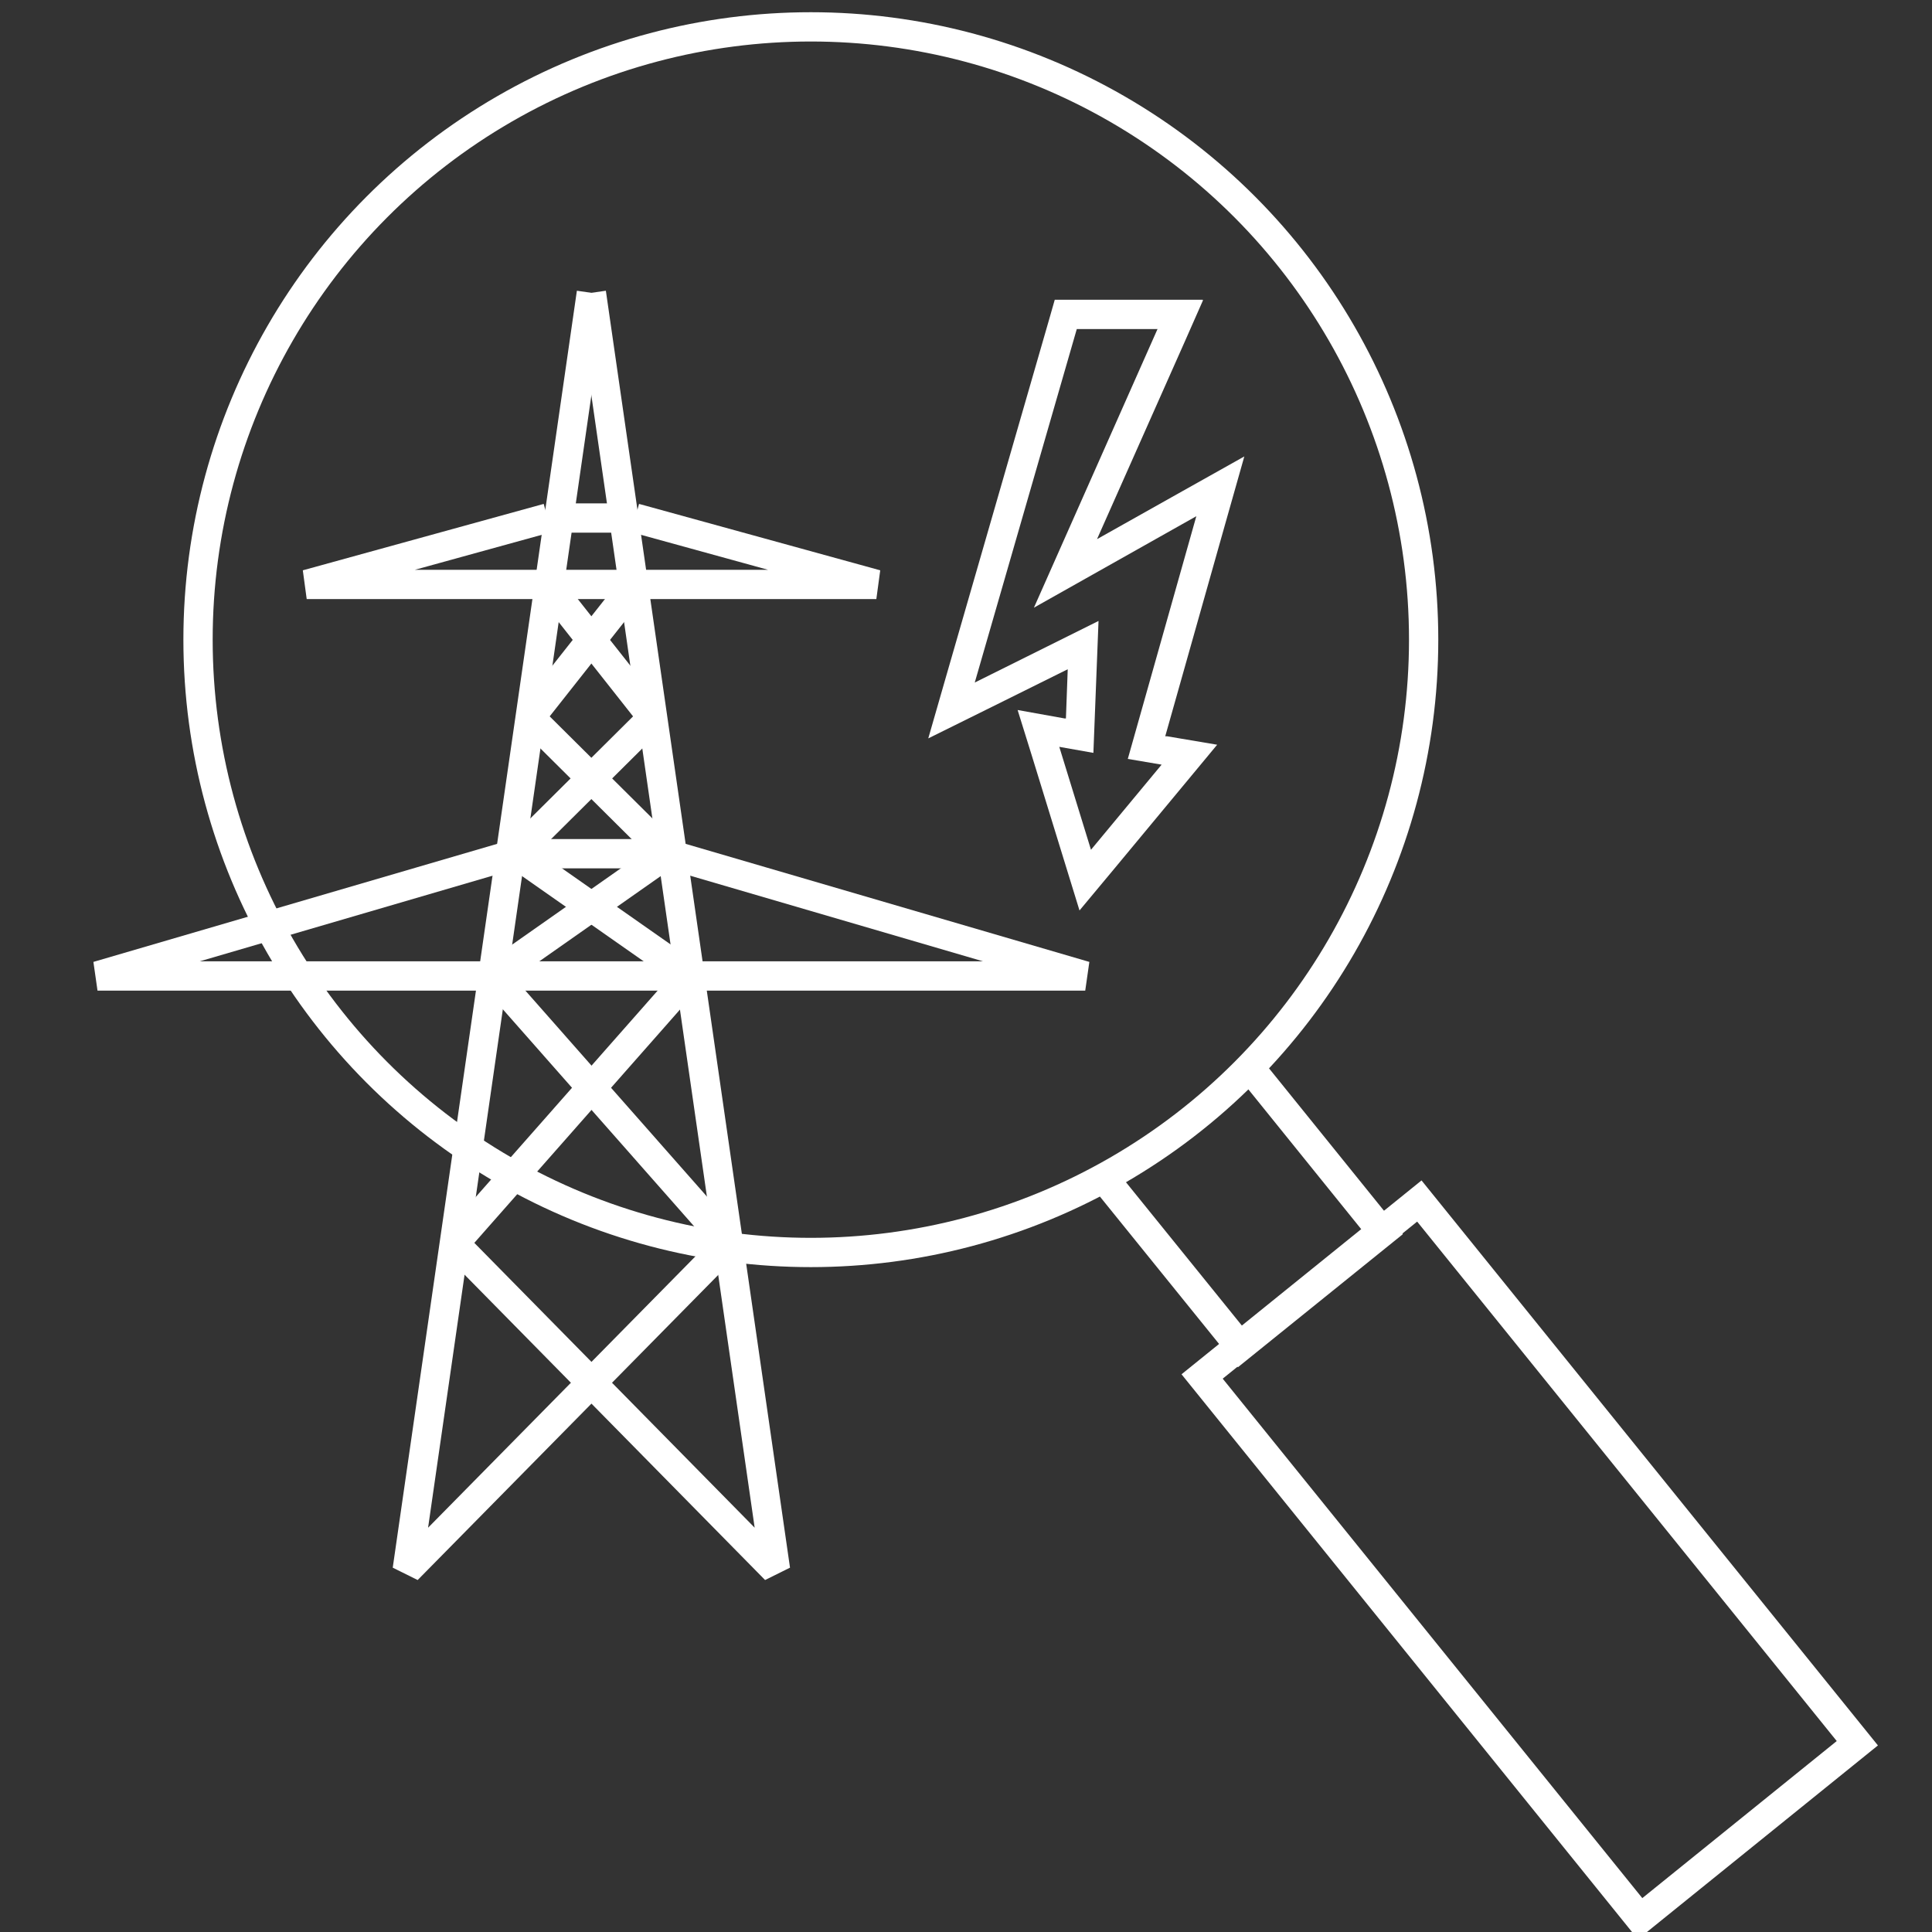
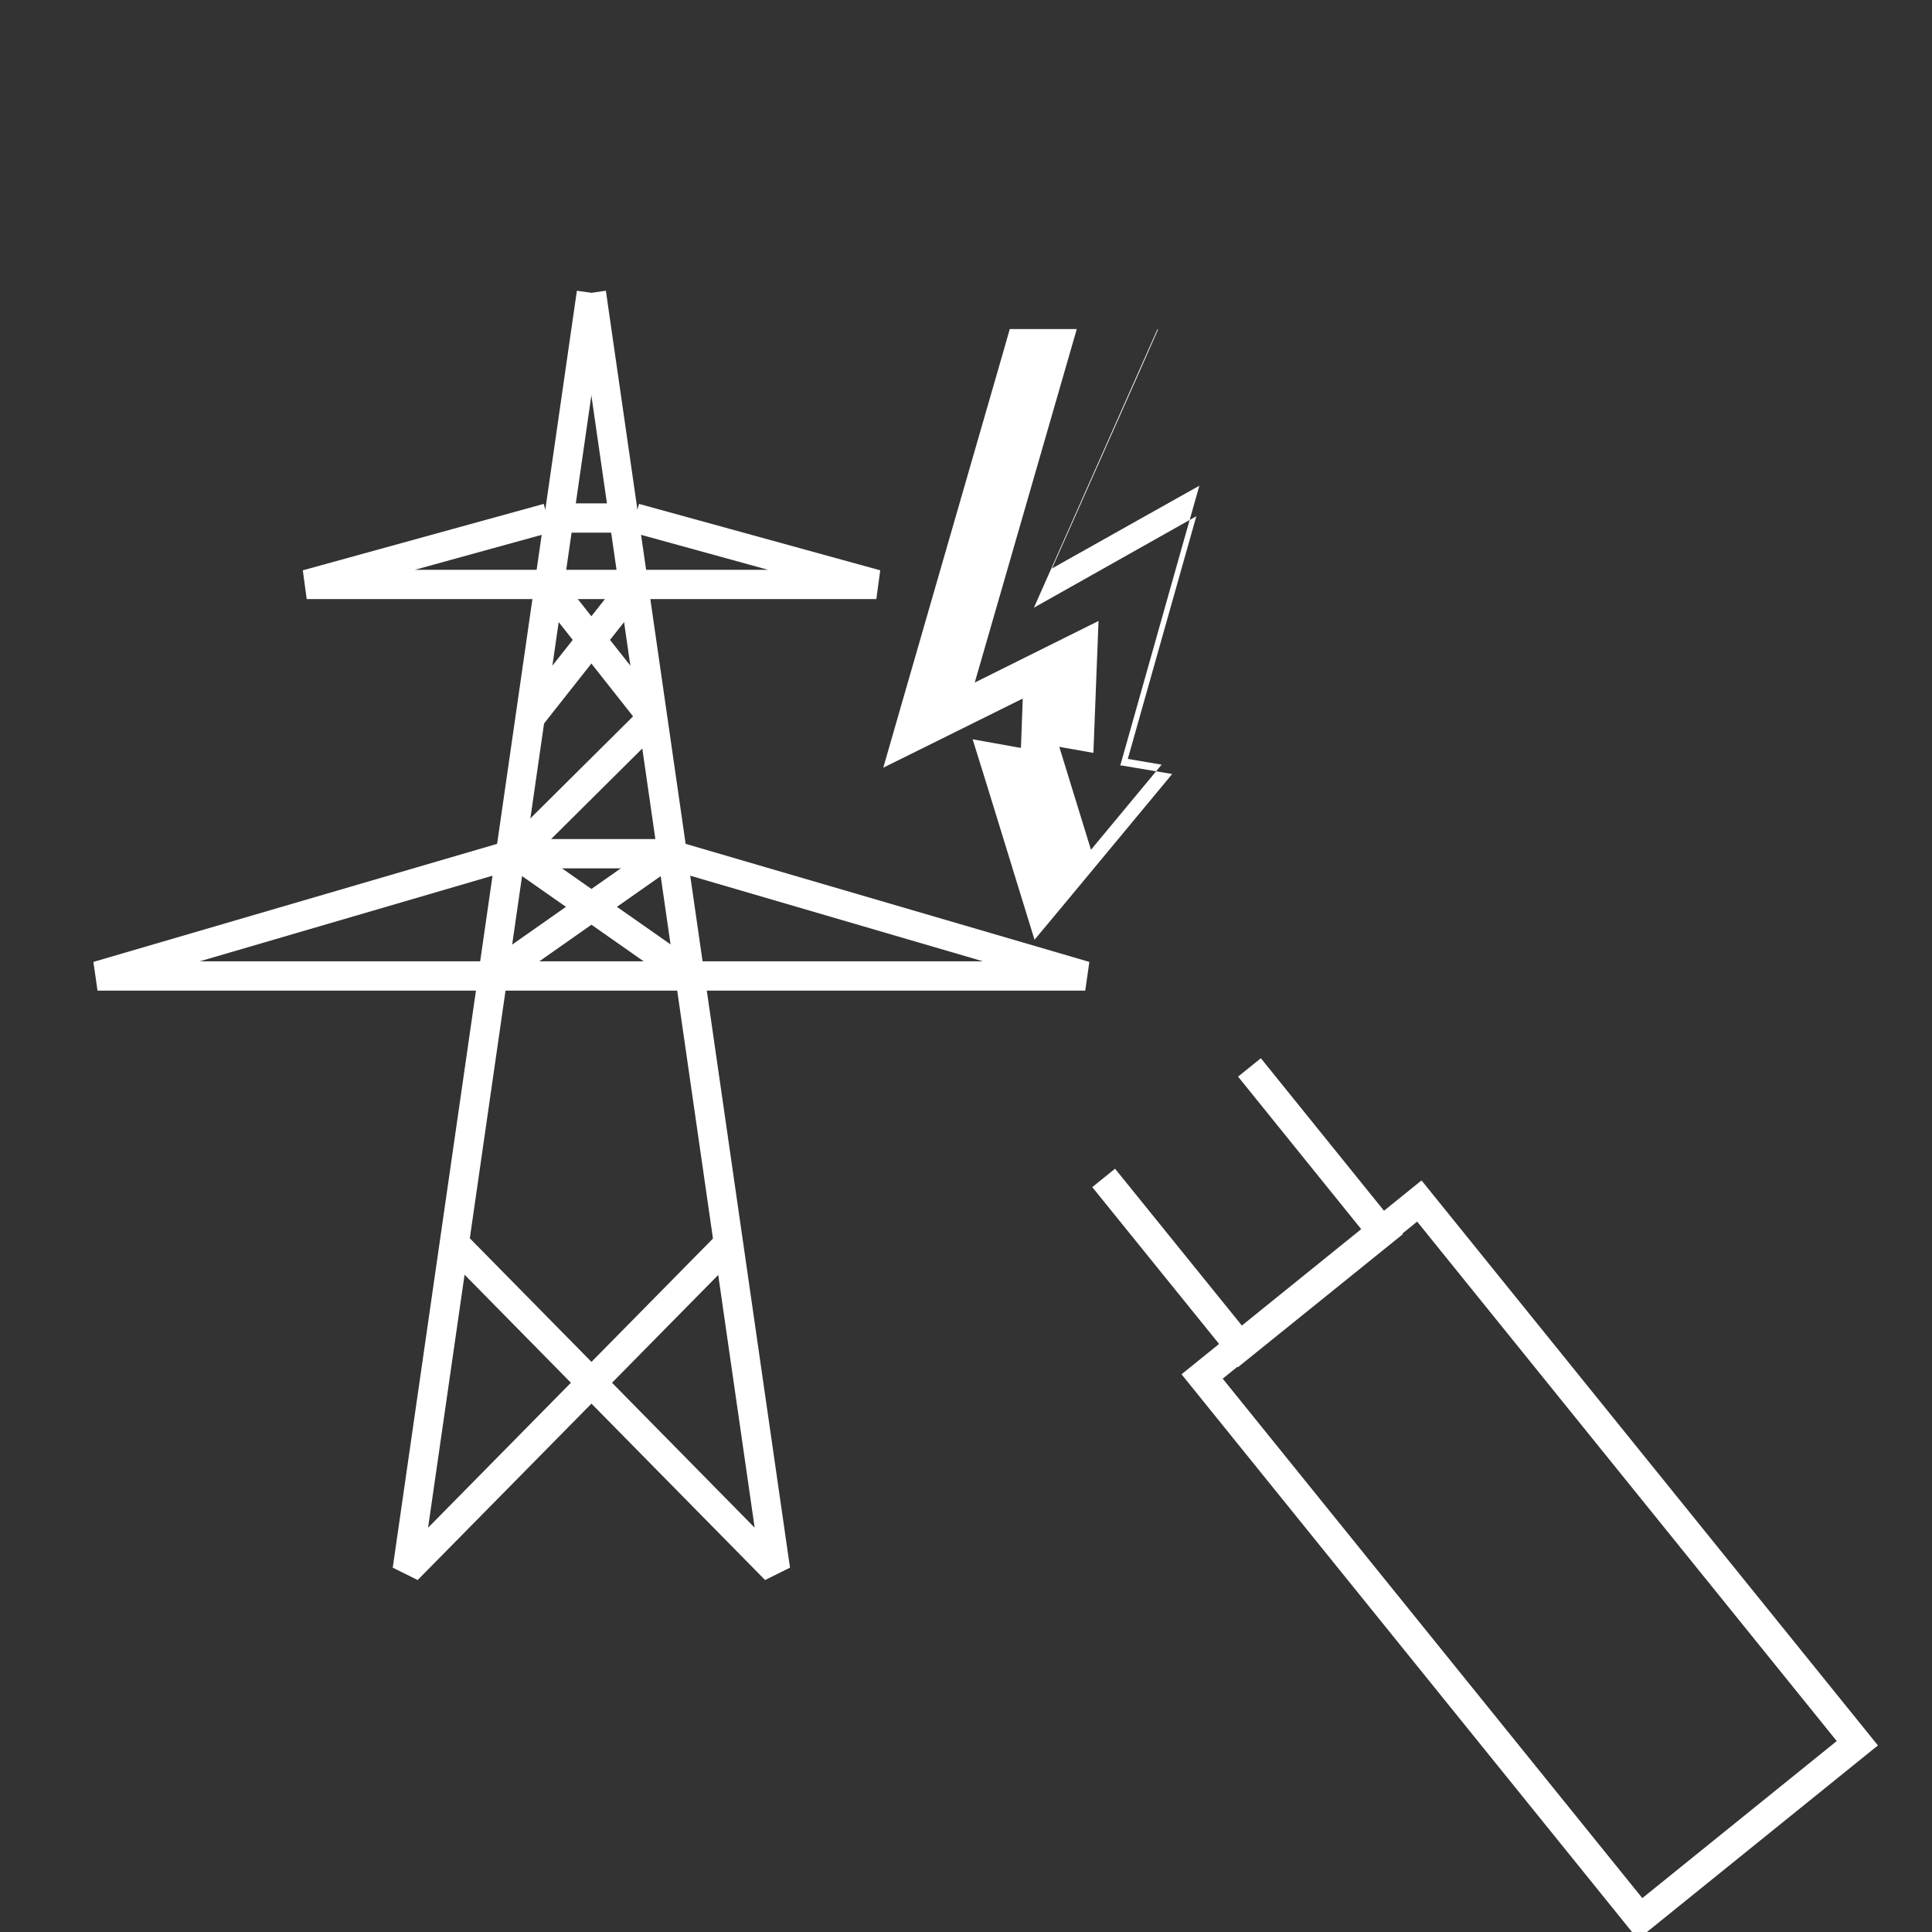
<svg xmlns="http://www.w3.org/2000/svg" id="Weiss" viewBox="0 0 64 64">
  <rect x="0" y="0" width="64" height="64" fill="#333333" stroke="none" />
  <defs>
    <style>.cls-1{fill:#fff;}.cls-2{stroke-linecap:round;stroke-linejoin:round;}.cls-2,.cls-3,.cls-4{fill:none;stroke:#fff;stroke-width:.97px;}.cls-3{stroke-miterlimit:10;}.cls-4{stroke-miterlimit:3;}</style>
  </defs>
  <g>
    <line class="cls-3" x1="17.08" y1="28.28" x2="22.1" y2="28.28" />
    <polyline class="cls-4" points="22.1 28.28 35.95 32.33 3.23 32.33 17.08 28.28" />
    <line class="cls-3" x1="18.14" y1="17.16" x2="21.04" y2="17.16" />
    <polyline class="cls-4" points="21.04 17.16 29.03 19.36 10.16 19.36 18.14 17.16" />
    <polyline class="cls-4" points="19.59 9.7 13.49 52 24.14 41.19" />
-     <line class="cls-4" x1="16.33" y1="32.33" x2="24.14" y2="41.19" />
    <line class="cls-4" x1="22.1" y1="28.28" x2="16.33" y2="32.33" />
-     <line class="cls-4" x1="17.56" y1="23.77" x2="22.1" y2="28.28" />
    <line class="cls-4" x1="21.04" y1="19.36" x2="17.56" y2="23.77" />
    <polyline class="cls-4" points="19.59 9.7 25.69 52 25.69 52 15.05 41.19" />
-     <line class="cls-4" x1="22.86" y1="32.33" x2="15.05" y2="41.19" />
    <line class="cls-4" x1="17.08" y1="28.28" x2="22.86" y2="32.33" />
    <line class="cls-4" x1="21.62" y1="23.77" x2="17.08" y2="28.28" />
    <line class="cls-4" x1="18.14" y1="19.36" x2="21.62" y2="23.77" />
  </g>
-   <circle class="cls-2" cx="26.86" cy="21.19" r="20.3" />
  <rect class="cls-3" x="46.04" y="40.13" width="9.25" height="23.09" transform="translate(-21.21 43.31) rotate(-38.93)" />
  <polyline class="cls-3" points="41.39 35.36 45.79 40.81 41.08 44.61 36.56 39.02" />
-   <path class="cls-1" d="M38.34,10.91l-4.09,9.22,5.38-3.03-2.27,8.04,1.12,.19-2.34,2.82-1.05-3.41,1.13,.2,.17-4.37-4.1,2.04,3.38-11.71h2.68m1.49-.97h-4.9l-.2,.7-3.38,11.71-.61,2.12,1.98-.98,2.64-1.31-.06,1.63h-.04l-1.56-.28,.47,1.51,1.05,3.41,.53,1.72,1.15-1.38,2.34-2.82,1.07-1.29-1.66-.28h-.06l1.98-7.01,.64-2.26-2.05,1.15-2.83,1.59,2.91-6.55,.6-1.36h0Z" />
+   <path class="cls-1" d="M38.34,10.91l-4.09,9.22,5.38-3.03-2.27,8.04,1.12,.19-2.34,2.82-1.05-3.41,1.13,.2,.17-4.37-4.1,2.04,3.38-11.71h2.68h-4.9l-.2,.7-3.38,11.71-.61,2.12,1.98-.98,2.64-1.31-.06,1.63h-.04l-1.56-.28,.47,1.51,1.05,3.41,.53,1.72,1.15-1.38,2.34-2.82,1.07-1.29-1.66-.28h-.06l1.98-7.01,.64-2.26-2.05,1.15-2.83,1.59,2.91-6.55,.6-1.36h0Z" />
</svg>